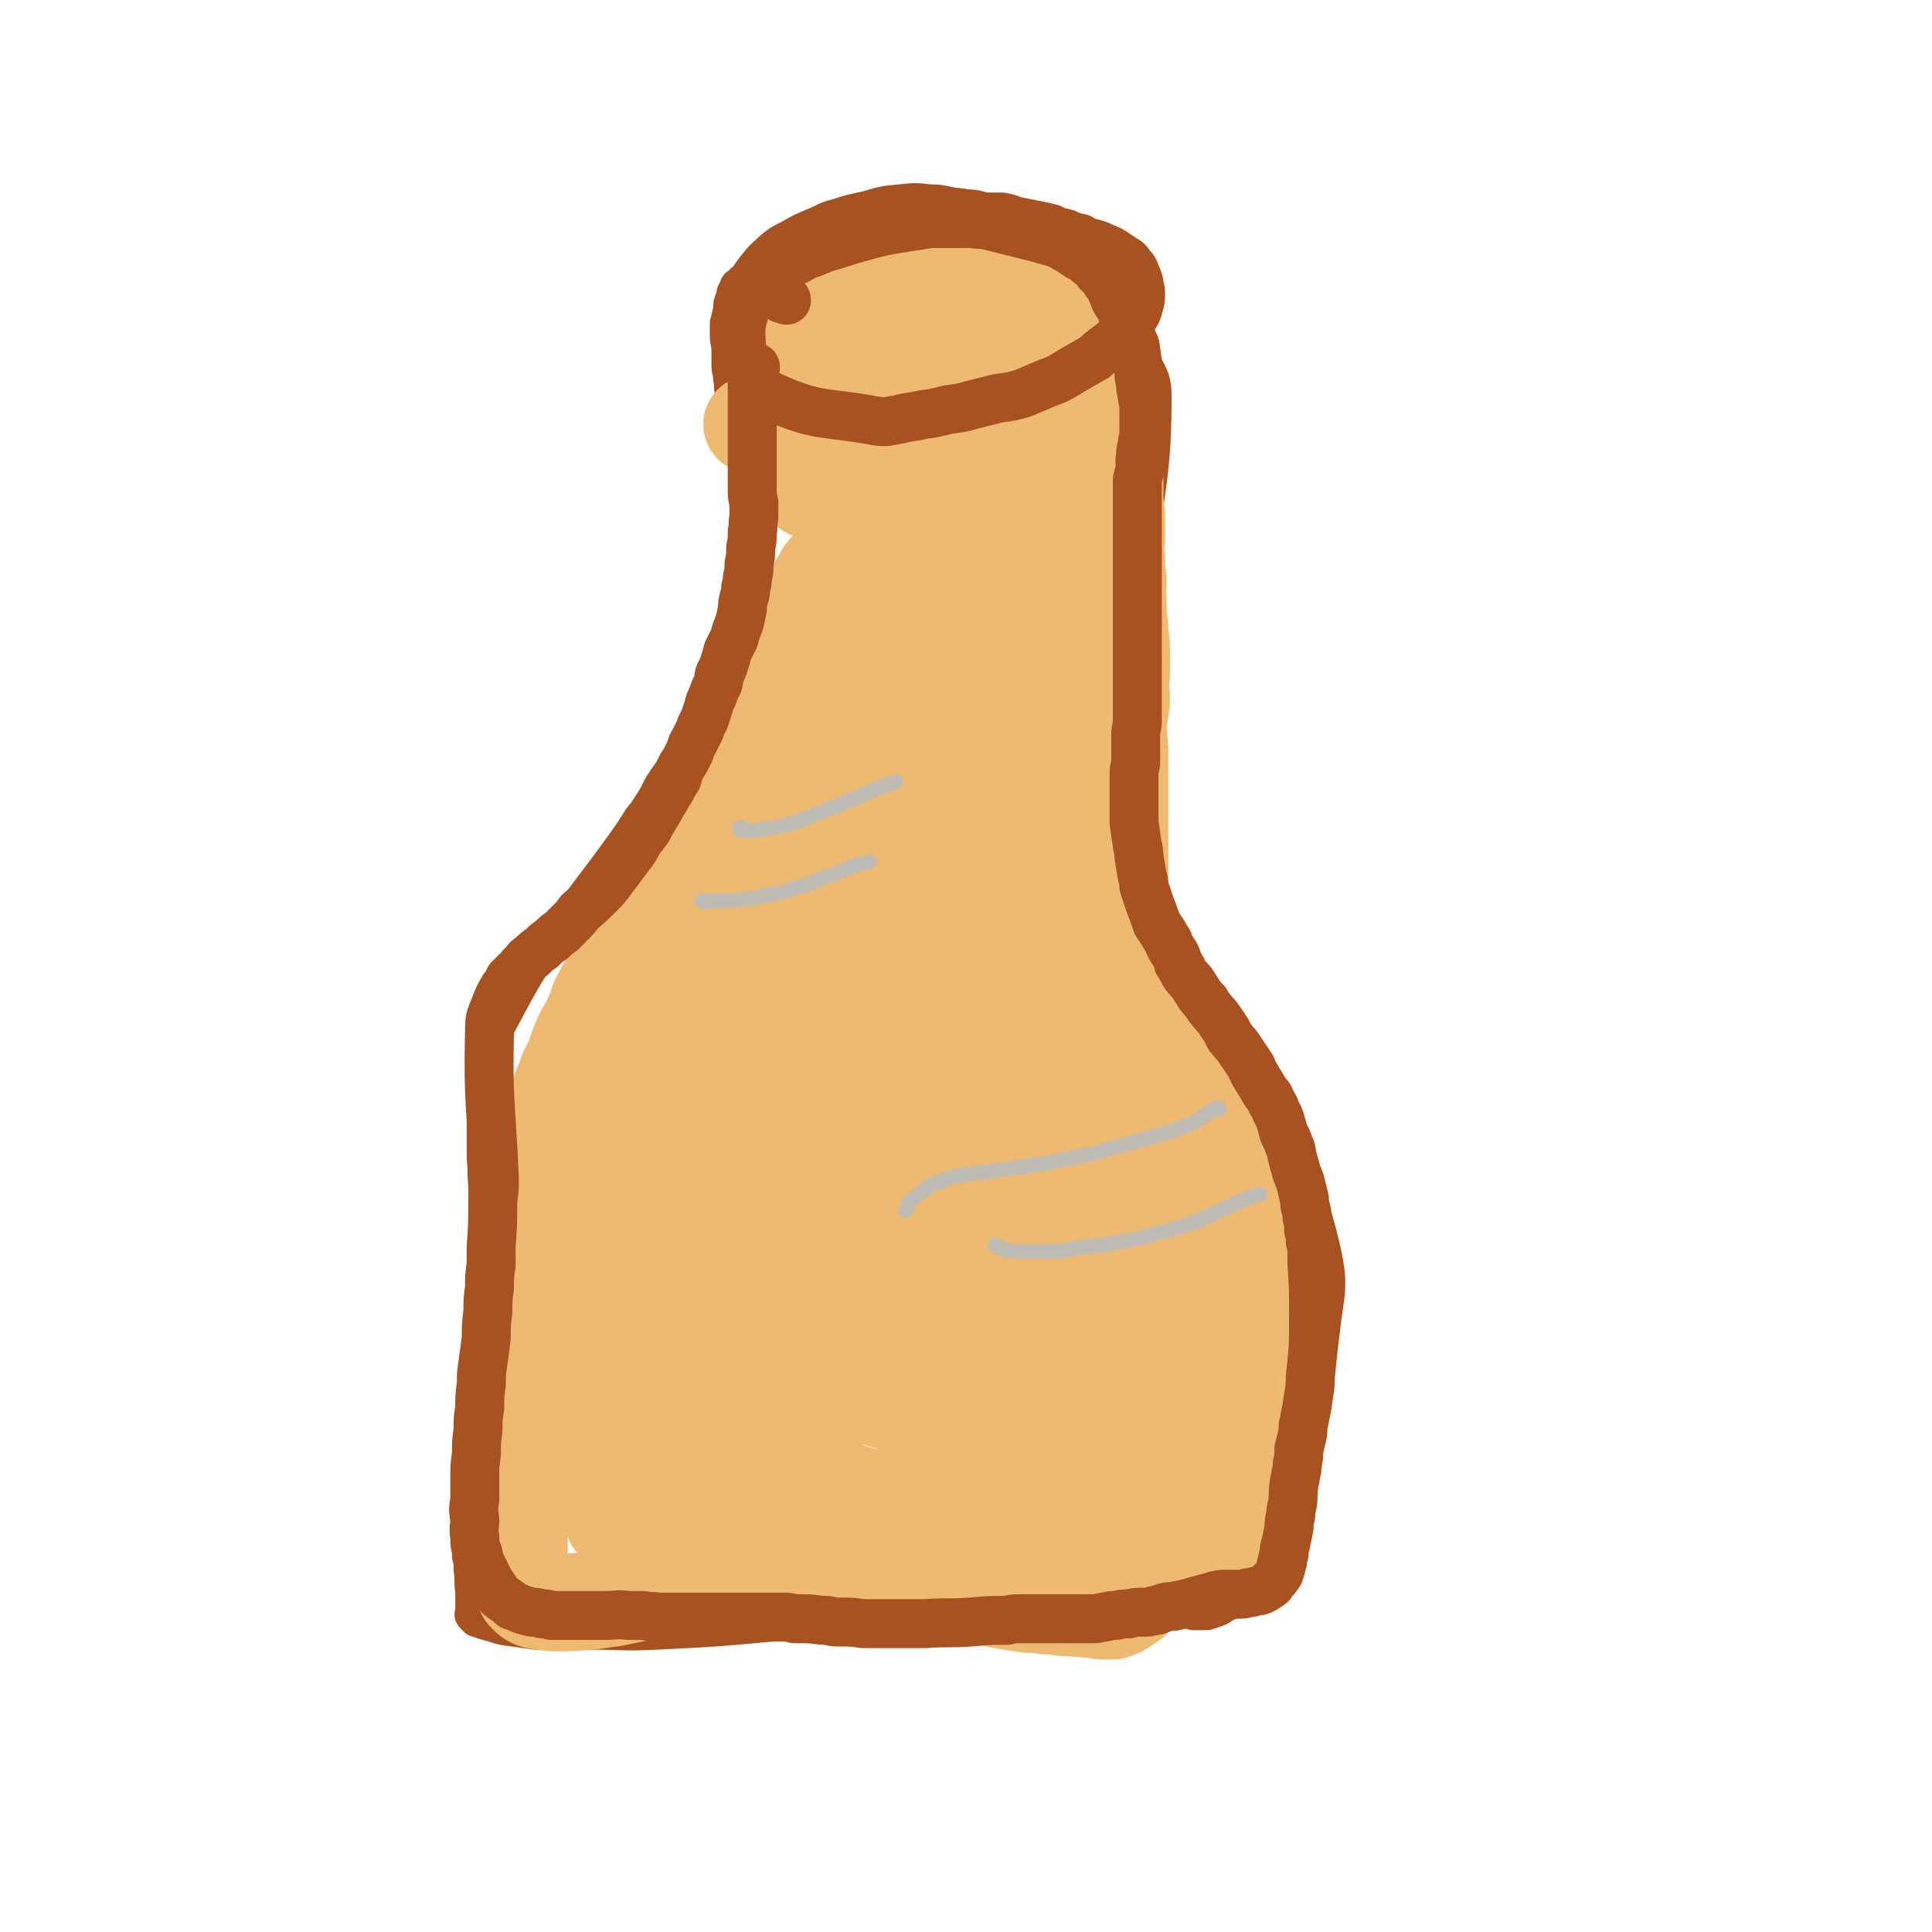
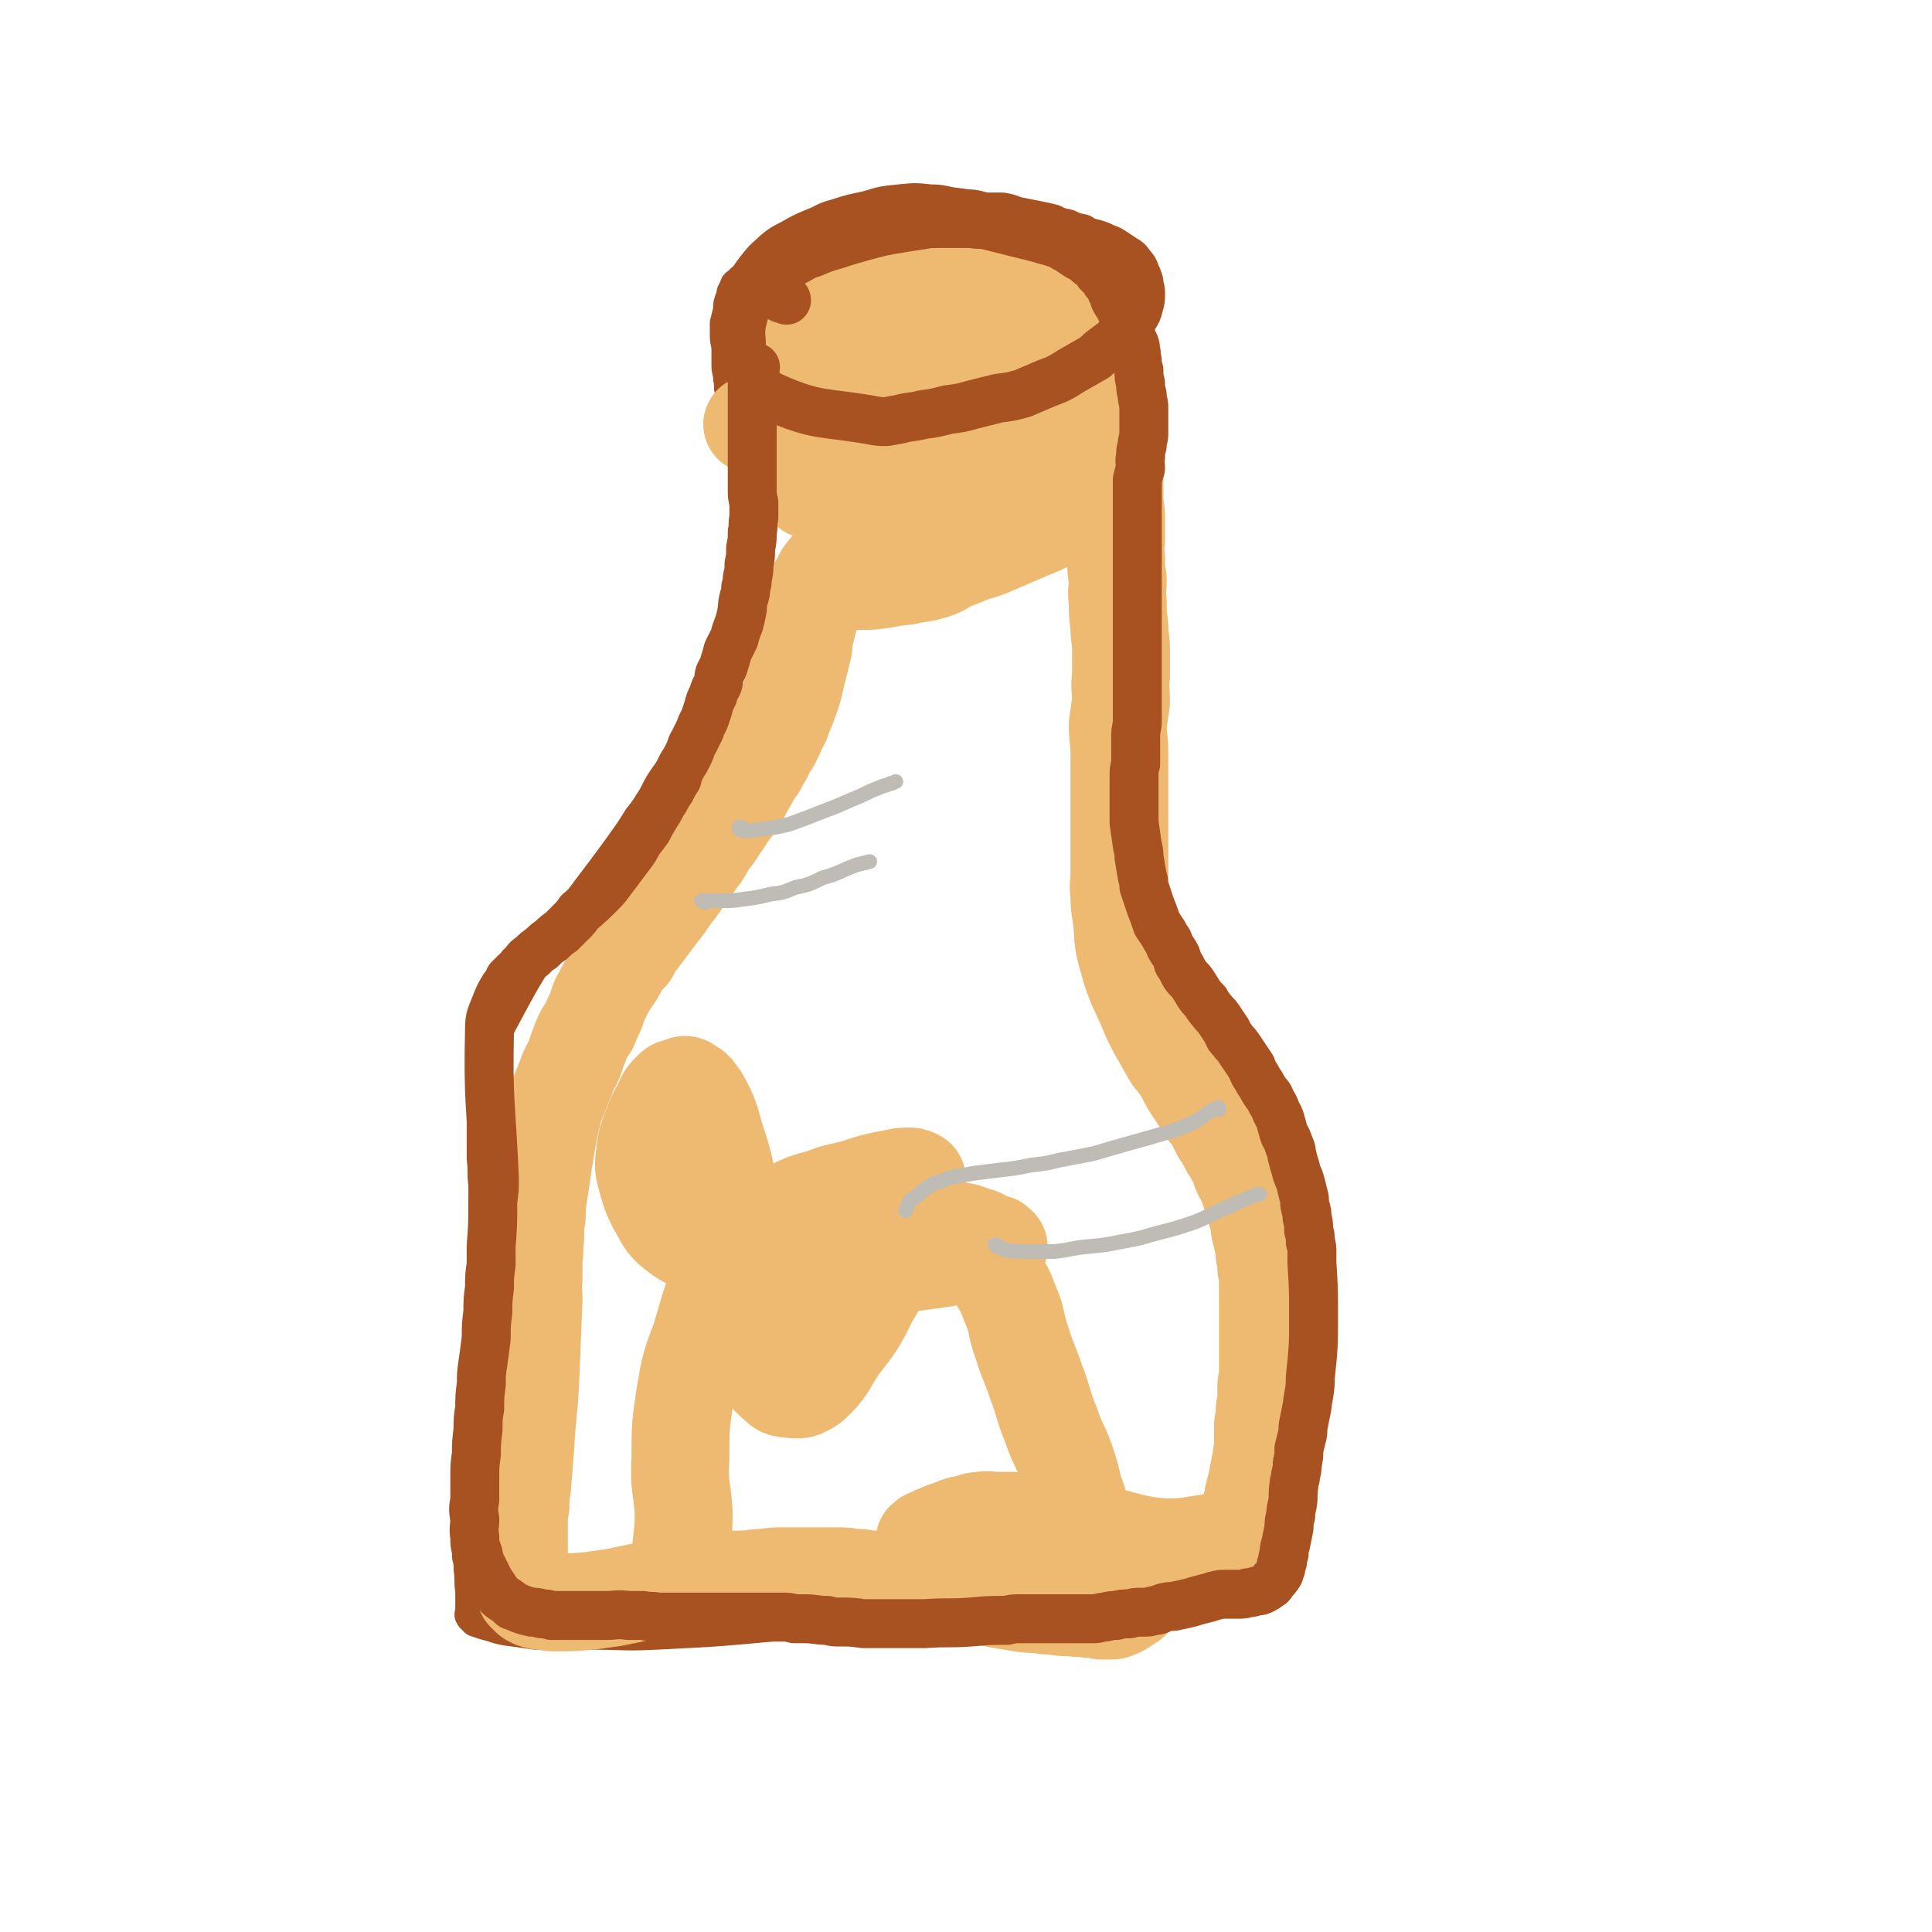
<svg xmlns="http://www.w3.org/2000/svg" viewBox="0 0 1184 1184" version="1.1">
  <g fill="none" stroke="#A95221" stroke-width="18" stroke-linecap="round" stroke-linejoin="round">
    <path d="M616,137c0,0 -1,-1 -1,-1 -1,0 -1,1 -1,1 -1,0 -1,-1 -1,-1 -1,-1 -1,-1 -3,-1 -2,-2 -2,-2 -4,-3 -4,-2 -4,-3 -8,-4 -7,-2 -7,-2 -13,-4 -7,-1 -7,-2 -15,-2 -9,-1 -9,-1 -19,0 -10,1 -10,1 -20,4 -9,2 -10,2 -19,5 -8,2 -7,3 -15,6 -7,3 -7,3 -14,7 -6,3 -6,3 -11,7 -4,4 -5,4 -9,9 -4,5 -4,5 -8,11 -4,6 -4,6 -7,13 -2,5 -1,6 -1,11 -1,5 -1,6 1,10 5,9 5,10 13,16 7,6 9,5 18,8 10,3 10,3 20,4 11,2 12,3 23,2 22,-1 22,-2 44,-6 12,-2 12,-3 23,-6 10,-3 10,-3 20,-7 9,-4 9,-4 17,-9 6,-4 6,-4 12,-8 5,-4 6,-3 9,-8 6,-8 7,-8 11,-17 1,-3 1,-4 1,-8 -1,-4 -1,-4 -2,-8 -2,-4 -2,-4 -6,-8 -8,-7 -9,-7 -19,-13 -7,-4 -7,-4 -16,-6 -8,-3 -8,-2 -16,-3 -13,-2 -13,-1 -26,-2 -5,0 -5,0 -9,0 -4,0 -4,0 -9,0 0,0 0,0 0,0 " />
    <path d="M455,172c0,0 0,-1 -1,-1 0,0 0,1 0,1 -1,1 -1,0 -2,1 -2,1 -2,2 -2,3 -2,3 -2,3 -2,5 -2,5 -2,5 -2,9 -1,4 -1,4 -2,8 0,4 0,4 0,8 0,4 1,4 1,9 0,5 0,5 0,9 0,4 1,4 1,8 1,4 0,4 1,8 1,5 1,4 2,9 1,4 1,4 2,9 0,4 0,4 1,8 1,5 1,5 2,10 1,5 1,5 2,10 1,5 1,5 2,9 1,5 2,5 2,10 2,5 2,5 3,11 0,5 0,5 1,11 0,4 0,4 1,9 0,5 -1,5 -1,10 0,6 0,6 -1,12 -1,6 -1,6 -2,11 -2,7 -2,7 -4,14 -2,6 -2,6 -4,12 -3,6 -3,6 -6,12 -4,7 -4,7 -8,15 -4,6 -4,6 -7,12 -4,7 -4,7 -8,14 -3,7 -3,7 -7,13 -4,6 -4,6 -8,12 -5,7 -5,7 -9,15 -4,6 -4,7 -9,13 -5,8 -5,8 -10,15 -20,28 -22,28 -41,57 -17,26 -17,26 -32,54 -3,6 -3,6 -5,12 -3,13 -4,13 -7,26 -1,7 0,7 -1,14 0,8 0,8 0,16 0,7 0,7 0,15 1,8 0,8 1,16 0,17 1,17 1,34 1,8 1,8 1,17 0,8 0,8 0,17 0,15 0,15 -1,31 -1,7 -1,7 -3,14 -1,8 -1,8 -2,15 -1,6 -1,6 -2,13 0,6 0,6 -1,12 0,5 0,5 -1,11 0,5 0,5 -1,10 0,4 0,4 -1,9 0,5 0,5 0,10 0,5 0,5 0,10 0,4 0,4 0,9 0,4 0,4 0,8 0,4 0,4 0,8 1,4 1,4 1,8 1,7 0,7 1,13 0,3 0,3 0,5 0,1 0,1 0,3 0,1 0,1 0,2 0,1 0,1 0,2 0,1 0,1 0,1 0,1 -1,1 0,1 0,1 -1,1 0,1 0,1 0,1 1,2 1,1 1,1 2,2 3,1 3,1 6,2 8,2 8,3 17,4 7,1 7,1 14,2 8,0 8,0 16,0 9,0 9,0 18,0 20,0 20,1 40,0 40,-2 40,-2 81,-6 29,-2 29,-3 58,-5 17,-2 17,-1 34,-2 10,0 10,0 19,0 16,-1 16,0 32,-1 6,0 6,-1 13,-1 6,0 6,0 12,0 10,-1 10,0 21,0 4,0 4,0 7,0 3,-1 3,-1 6,-1 3,0 3,0 5,0 2,0 2,0 4,0 3,0 3,0 6,0 1,0 1,0 2,0 3,-4 3,-5 6,-10 0,0 0,0 0,-1 " />
-     <path d="M651,152c0,-1 -1,-1 -1,-1 0,-1 -1,0 0,0 3,4 3,4 8,8 8,9 10,8 17,17 11,11 10,12 19,25 4,7 4,7 6,14 5,14 9,14 9,28 0,52 -5,53 -9,106 -4,49 -6,49 -7,99 -2,44 -4,44 2,87 3,28 5,29 17,55 12,27 14,26 30,51 20,30 24,28 42,59 17,30 20,30 28,63 6,26 3,27 0,54 -3,27 -5,27 -12,54 -6,26 -6,26 -14,51 -8,23 -7,24 -17,46 -4,8 -6,8 -13,14 -2,2 -2,2 -5,3 -2,2 -3,2 -5,3 -3,1 -3,1 -6,2 -2,0 -2,0 -4,0 -3,0 -3,0 -5,0 -5,-2 -5,-2 -9,-3 " />
  </g>
  <g fill="none" stroke="#EEBA71" stroke-width="60" stroke-linecap="round" stroke-linejoin="round">
    <path d="M481,264c0,0 -1,-1 -1,-1 0,0 0,0 -1,1 0,0 0,0 -1,0 0,0 0,0 -1,0 0,0 0,0 -1,0 0,0 0,0 -1,0 -1,0 -1,0 -2,0 -1,-1 -1,-1 -2,-2 -1,0 -1,0 -2,-1 -1,0 -1,0 -2,-1 -1,0 -1,1 -1,1 -1,-1 -1,-1 -1,-1 -1,0 -1,0 -1,0 -1,0 -1,0 -1,0 -1,0 -1,0 -1,0 -1,0 -1,0 -1,0 0,0 0,0 0,0 1,0 1,0 2,0 1,0 1,0 3,1 3,0 3,0 5,1 4,0 4,0 7,1 4,0 4,1 8,1 24,4 24,7 49,6 21,-1 20,-4 41,-9 6,-1 6,-1 11,-3 5,-1 5,-1 11,-3 5,-1 5,-1 10,-3 5,-1 5,-1 10,-3 6,-2 6,-2 11,-4 9,-3 9,-3 17,-7 4,-1 4,-2 7,-4 3,-1 3,-1 5,-3 3,-2 3,-2 5,-3 2,-2 2,-2 4,-4 2,-2 1,-2 3,-3 1,-1 1,-1 2,-3 1,-1 1,-1 2,-2 1,-1 1,-1 1,-2 0,0 0,0 0,-1 0,0 0,0 0,-1 0,0 0,0 0,0 0,0 0,0 0,0 -1,0 -1,0 -1,0 -1,0 -1,0 -1,0 -1,0 -1,0 -1,1 -1,1 -1,0 -1,1 -1,1 -1,1 -1,1 -1,1 -1,1 -2,2 -1,2 -1,2 -2,3 -1,2 -2,2 -3,4 -2,2 -2,2 -4,5 -2,3 -2,3 -4,6 -2,3 -2,3 -5,6 -6,7 -6,7 -13,13 -4,3 -5,3 -9,6 -4,3 -4,4 -8,6 -6,4 -6,3 -13,6 -5,3 -5,3 -11,5 -7,3 -7,3 -13,5 -6,2 -6,3 -12,4 -4,2 -4,2 -9,3 -5,2 -5,1 -11,2 -5,1 -5,1 -10,2 -4,1 -4,2 -8,3 -4,0 -4,0 -7,1 -4,0 -4,0 -7,1 -4,0 -4,0 -7,0 -2,0 -2,0 -5,0 -1,0 -1,0 -3,0 -1,0 -1,0 -2,0 -1,0 -1,0 -2,0 0,0 0,0 -1,0 0,0 0,0 -1,0 0,0 0,0 -1,0 0,0 -1,0 -1,1 0,0 0,0 0,1 9,3 9,4 18,5 29,3 29,3 59,4 17,0 17,-2 34,-4 9,-1 9,-1 18,-4 8,-2 8,-2 16,-5 5,-2 5,-2 11,-5 4,-2 4,-2 9,-4 2,-1 2,-1 5,-3 1,-1 1,-1 3,-2 1,-1 1,-1 1,-1 1,-1 1,-1 1,-2 0,0 -1,0 -1,0 -1,0 -1,0 -2,1 -2,1 -2,1 -4,3 -3,3 -3,3 -6,7 -4,4 -4,4 -9,8 -5,5 -4,5 -9,9 -12,11 -12,12 -24,21 -8,5 -8,5 -17,9 -8,4 -8,4 -16,7 -6,3 -6,4 -13,6 -7,2 -7,1 -15,3 -11,1 -11,2 -22,3 -4,0 -4,0 -9,0 -3,0 -3,0 -6,1 -2,0 -2,-1 -3,0 -1,0 -1,0 -2,0 -1,0 -1,1 -1,1 2,0 3,-1 6,-1 6,-1 6,-1 11,-2 9,-2 9,-2 18,-4 20,-5 20,-4 39,-10 10,-2 10,-2 19,-5 14,-6 14,-6 28,-12 5,-2 5,-2 9,-4 3,-2 3,-2 6,-4 1,-1 1,0 3,-2 0,0 1,-1 1,-1 -19,1 -20,0 -39,4 -25,4 -25,7 -50,13 -9,3 -10,2 -19,4 -7,2 -7,2 -13,4 -3,1 -3,1 -6,2 -4,2 -4,2 -9,4 -2,1 -2,1 -4,2 -4,2 -4,2 -6,5 -2,2 -2,3 -3,5 -2,3 -2,3 -3,6 -1,3 -1,3 -2,6 -1,3 -1,3 -2,7 -1,3 -1,3 -1,7 -1,4 -1,4 -2,8 -1,4 0,4 -1,8 -1,4 -1,4 -2,8 -1,4 -1,4 -2,8 -2,9 -2,9 -5,17 -1,3 -1,3 -3,7 -1,4 -1,4 -3,7 -2,5 -2,5 -4,9 -3,5 -3,4 -5,9 -2,3 -2,3 -4,7 -3,4 -3,4 -5,8 -3,5 -3,5 -5,9 -3,5 -3,5 -6,9 -4,5 -3,5 -7,10 -3,5 -3,5 -7,10 -3,5 -3,6 -7,11 -4,6 -4,5 -8,11 -4,6 -4,6 -8,11 -4,6 -4,6 -8,11 -3,4 -3,4 -6,8 -3,4 -3,4 -6,8 -3,4 -3,4 -5,8 -4,4 -4,4 -7,9 -2,4 -2,4 -5,8 -3,5 -3,5 -5,9 -3,5 -2,5 -4,10 -2,4 -2,4 -4,9 -3,4 -3,4 -5,9 -2,5 -2,5 -4,11 -2,5 -3,5 -5,11 -2,5 -2,5 -4,10 -2,6 -3,5 -4,11 -3,12 -3,13 -5,25 -1,6 -1,6 -2,13 -1,7 -1,7 -2,13 -1,7 -1,7 -1,13 -1,7 -1,7 -1,14 -1,6 0,6 -1,13 0,6 0,6 0,12 -1,6 0,6 0,12 -1,25 -1,25 -2,50 -1,20 -2,20 -3,40 -1,13 -1,13 -2,25 -1,6 -1,6 -1,12 -1,5 -1,5 -1,10 0,5 0,5 0,10 0,4 0,4 0,8 0,7 0,7 1,13 0,3 0,3 1,5 1,2 1,2 1,4 1,1 0,1 1,3 1,1 1,1 2,2 1,1 1,1 3,2 3,1 3,1 6,1 4,1 4,1 8,1 10,0 10,0 21,-1 7,-1 7,-1 14,-2 16,-3 16,-4 33,-6 7,-1 7,-1 15,-2 7,-1 6,-1 13,-2 8,-1 8,0 15,-1 6,0 6,0 13,-1 6,0 6,-1 13,-1 6,0 6,0 12,0 6,0 6,0 12,0 5,0 5,0 10,0 6,0 6,0 11,1 5,0 5,0 10,1 4,0 4,0 9,1 4,0 4,0 8,1 5,0 5,0 9,1 5,0 5,0 10,1 5,1 5,1 9,2 6,1 6,1 11,2 6,1 6,1 12,2 6,1 6,1 11,2 6,1 6,1 12,2 6,1 6,1 12,1 5,1 5,1 10,1 5,1 5,1 11,1 5,1 5,0 10,1 4,0 4,0 8,1 3,0 4,0 7,0 6,-2 6,-3 11,-6 " />
-     <path d="M673,258c0,0 -1,-1 -1,-1 -1,0 0,1 0,2 -1,1 -1,1 -1,2 -1,3 0,3 0,5 0,5 0,5 0,9 0,7 0,7 0,13 0,6 0,6 0,12 -1,7 -2,7 -2,14 -1,7 -1,7 -1,14 -1,7 -1,7 -2,13 -1,7 -1,7 -1,14 -1,6 0,6 0,12 0,7 0,7 0,14 0,7 0,7 0,14 0,7 0,7 0,13 0,7 0,7 1,13 0,5 0,5 0,11 1,6 1,6 1,12 1,7 1,7 1,15 2,28 3,28 4,56 0,27 0,27 0,54 0,6 -1,6 0,13 0,5 0,5 1,10 0,5 0,5 1,10 0,5 0,5 1,9 2,5 2,5 4,9 3,9 3,9 6,18 2,4 2,4 5,8 2,3 2,3 4,7 3,4 3,4 6,8 3,3 3,4 6,7 3,4 3,4 7,7 3,3 3,3 6,6 4,4 4,4 7,8 3,3 3,3 7,7 2,3 3,3 5,7 3,3 3,3 5,7 3,4 3,4 5,8 2,4 2,4 3,8 2,4 2,4 3,8 2,4 2,4 3,8 1,5 1,5 2,9 0,6 1,6 1,11 0,5 0,5 0,9 0,5 0,5 0,10 0,6 0,6 0,11 -1,6 -1,6 -2,12 -1,7 -1,7 -2,13 0,7 0,7 -1,13 -1,5 -2,5 -2,11 -1,5 -1,5 -1,10 -1,5 -1,5 -1,11 -1,5 -1,5 -1,10 0,5 0,5 0,10 -1,6 -1,6 -1,12 -1,6 -1,6 -2,13 -1,6 -1,6 -2,12 -1,6 -1,6 -2,12 -1,5 -1,5 -2,9 -1,3 -1,3 -1,5 -1,2 -1,2 -1,3 -1,2 0,2 -1,3 0,1 0,1 -1,1 0,0 -1,0 -1,0 0,-5 0,-5 0,-11 0,-9 0,-9 0,-19 0,-11 1,-11 1,-21 1,-10 1,-10 1,-21 -1,-9 -1,-9 -1,-18 -1,-15 -1,-15 -2,-29 -2,-16 -2,-16 -3,-32 -1,-14 0,-14 -1,-27 0,-5 0,-5 -1,-10 -1,-3 -1,-3 -2,-6 -2,-3 -3,-9 -4,-6 -4,8 -4,13 -7,27 -2,13 -2,13 -3,27 -2,16 -2,16 -3,32 -2,16 -2,16 -4,32 -2,15 -2,15 -4,30 -2,11 -2,11 -4,23 -2,12 -2,12 -5,24 -1,1 0,2 -1,3 0,1 -1,1 -1,1 0,0 0,0 0,-1 0,-3 -1,-4 0,-7 1,-14 1,-14 3,-27 2,-13 3,-13 5,-27 3,-15 3,-15 6,-31 3,-14 3,-14 5,-29 2,-12 2,-12 3,-25 1,-10 1,-10 0,-21 0,-11 -1,-11 -2,-22 -2,-12 -1,-12 -4,-24 -3,-11 -3,-11 -7,-22 -3,-8 -3,-8 -7,-17 -4,-9 -4,-9 -8,-18 -4,-9 -4,-9 -8,-18 -4,-10 -5,-10 -9,-21 -3,-10 -3,-10 -6,-20 -3,-9 -3,-9 -5,-18 -3,-7 -3,-7 -6,-14 -2,-8 -2,-8 -4,-16 -2,-9 -2,-9 -4,-19 -1,-11 -1,-11 -1,-23 -1,-12 0,-12 -1,-25 0,-11 0,-11 -1,-22 0,-9 -1,-9 -2,-19 -1,-9 -1,-9 -2,-19 -2,-10 -1,-10 -3,-20 -1,-10 0,-10 -2,-20 -1,-10 0,-10 -2,-19 -1,-8 -1,-8 -2,-15 0,-6 0,-6 0,-13 -1,-5 -1,-5 -1,-11 0,-4 0,-4 0,-7 0,-2 0,-2 0,-4 0,0 0,-1 0,-1 1,1 1,2 1,4 2,6 2,6 3,13 2,11 2,11 3,21 2,13 2,13 4,26 2,12 1,12 3,25 1,10 2,10 3,20 2,14 1,14 2,28 2,14 2,14 3,29 2,16 1,16 2,32 0,15 0,15 1,31 1,15 1,15 2,31 1,13 0,13 1,26 5,55 6,55 11,111 3,26 3,26 6,53 3,25 3,25 6,50 0,9 0,9 1,18 0,6 1,7 1,13 0,0 -1,1 -1,0 -1,-2 -1,-2 -2,-5 -5,-15 -5,-15 -9,-30 -5,-18 -5,-18 -9,-36 -3,-20 -3,-20 -6,-40 -3,-22 -3,-22 -5,-45 -3,-22 -3,-22 -5,-45 -1,-22 -1,-22 -3,-45 -1,-20 0,-20 -1,-40 -1,-19 -1,-19 -2,-38 -1,-19 -1,-19 -1,-38 -1,-18 -1,-18 -2,-37 0,-18 0,-18 -1,-36 -1,-13 -1,-13 -3,-25 -1,-9 -1,-9 -4,-18 -2,-7 -2,-8 -6,-13 -3,-5 -3,-4 -8,-8 -3,-3 -3,-3 -7,-7 -4,-3 -4,-3 -8,-6 -3,-2 -4,-2 -7,-3 -5,0 -5,0 -9,0 -5,0 -6,0 -9,2 -7,4 -6,6 -11,11 -6,6 -7,6 -12,12 -8,9 -8,10 -14,20 -6,9 -6,10 -11,20 -6,10 -6,10 -11,20 -6,11 -6,11 -12,22 -6,11 -6,11 -12,21 -6,11 -6,11 -13,22 -6,11 -6,10 -13,20 -6,10 -6,10 -12,20 -6,10 -6,10 -11,21 -5,11 -5,11 -10,22 -4,10 -4,10 -8,19 -4,10 -4,10 -7,19 -4,9 -4,9 -8,19 -3,8 -3,8 -6,17 -4,9 -4,9 -6,19 -3,11 -3,11 -5,22 -2,10 -2,10 -3,20 -2,8 -2,8 -3,16 -1,8 -1,8 -1,16 -1,8 -1,8 -1,16 -1,8 -1,8 -1,16 -1,9 -1,9 -2,17 -1,9 -1,9 -2,19 -1,7 -1,7 -2,15 0,7 0,7 -1,15 0,8 0,8 1,16 0,8 -1,8 0,17 0,21 0,21 1,43 0,3 -1,6 1,6 3,1 4,-3 8,-5 5,-3 5,-4 10,-5 7,-3 7,-2 15,-3 9,-2 9,-2 17,-3 10,0 10,1 19,2 10,0 10,1 20,2 11,1 11,1 21,2 10,1 10,1 21,3 10,2 10,2 21,4 10,1 10,2 20,3 10,1 10,1 20,-1 10,-1 10,-1 20,-4 10,-3 10,-4 20,-8 8,-4 8,-4 15,-9 6,-3 6,-4 11,-8 4,-3 4,-3 8,-5 2,-2 2,-2 4,-3 1,0 2,0 2,-1 0,0 0,0 0,1 -1,1 0,1 -1,2 -3,3 -3,3 -5,4 -8,5 -8,5 -16,8 -10,4 -10,5 -21,7 -13,4 -13,4 -27,5 -14,2 -14,1 -28,0 -16,-2 -17,-1 -32,-6 -16,-4 -16,-5 -31,-13 -15,-8 -14,-9 -28,-19 -11,-8 -11,-8 -21,-17 -7,-6 -7,-6 -13,-12 -5,-5 -5,-5 -10,-9 -2,-2 -2,-2 -5,-4 -1,-1 -3,-2 -2,-1 5,3 7,5 16,8 14,6 14,7 29,10 14,4 15,4 30,5 15,0 16,2 30,-3 26,-8 27,-10 51,-24 13,-8 13,-9 24,-20 10,-11 9,-12 18,-24 6,-9 6,-9 13,-18 2,-3 2,-3 5,-6 1,-2 1,-2 1,-3 1,0 1,0 1,0 -1,2 -1,2 -2,3 -3,4 -2,5 -6,9 -7,7 -7,7 -15,14 -11,9 -11,10 -24,16 -27,13 -27,14 -56,21 -14,4 -15,5 -29,1 -37,-10 -64,-24 -73,-28 -5,-2 24,7 46,16 16,6 15,7 30,14 27,11 27,11 54,22 10,5 10,5 22,8 9,4 9,3 19,6 8,2 8,2 16,3 7,1 7,1 13,1 4,0 5,-1 8,-3 3,-1 3,-1 4,-4 1,-1 2,-1 2,-3 -1,-1 -1,-2 -2,-2 -11,-1 -12,-1 -24,0 -12,1 -11,2 -23,3 -11,2 -12,2 -23,1 -13,-1 -14,-1 -27,-6 -13,-4 -13,-4 -25,-11 -9,-6 -9,-6 -18,-13 -10,-8 -10,-9 -20,-17 -1,-1 -1,-1 -3,-1 0,-1 -2,-1 -1,-1 1,0 2,0 4,1 7,2 7,3 15,5 25,8 25,10 51,16 9,2 9,1 18,-1 8,-2 9,-1 16,-6 8,-5 8,-6 13,-14 6,-10 7,-10 11,-22 3,-11 3,-11 3,-22 -1,-8 -1,-9 -5,-15 -4,-7 -4,-7 -11,-11 -8,-5 -9,-5 -18,-7 -13,-4 -14,-3 -27,-4 -14,-1 -14,-1 -28,-1 -13,0 -13,1 -25,1 -17,1 -17,1 -34,1 -4,0 -6,1 -8,-2 -5,-6 -5,-8 -6,-16 -1,-19 -1,-20 2,-39 4,-25 4,-25 13,-49 10,-26 12,-26 24,-51 11,-23 10,-23 22,-45 12,-22 12,-22 25,-44 11,-18 11,-18 22,-35 9,-15 9,-15 19,-29 8,-13 8,-13 16,-26 6,-11 6,-11 11,-22 3,-8 4,-8 6,-16 1,-5 0,-5 -1,-9 0,-3 0,-4 -2,-6 -2,-2 -4,-4 -5,-2 -43,81 -57,79 -84,168 -30,95 -16,99 -30,199 -4,32 -3,32 -6,64 0,5 -1,10 0,10 2,0 3,-6 6,-12 6,-15 6,-15 12,-30 9,-23 9,-23 18,-47 11,-29 10,-29 22,-59 26,-64 26,-64 53,-127 12,-29 13,-28 25,-57 15,-36 16,-36 29,-72 2,-7 2,-8 2,-16 0,-4 0,-4 -3,-8 -1,-1 -2,-2 -4,-2 -6,0 -7,-1 -12,2 -8,4 -10,3 -15,11 -22,29 -24,29 -40,62 -12,23 -10,24 -15,49 -6,23 -5,24 -7,48 -2,24 -2,24 -1,48 0,18 1,18 3,37 2,14 2,14 7,28 3,10 2,11 9,19 11,13 13,11 27,22 6,5 7,4 12,9 5,5 6,5 9,12 4,7 4,8 6,16 2,9 2,10 2,19 0,6 -1,6 -3,13 -1,4 -1,4 -3,7 0,2 -1,3 -2,3 -2,0 -3,-1 -4,-2 -3,-7 -4,-8 -6,-16 -4,-19 -6,-19 -7,-39 -1,-29 1,-29 4,-58 4,-31 4,-31 10,-62 6,-27 7,-27 15,-54 6,-22 6,-21 12,-43 5,-15 9,-16 9,-29 0,-6 -7,-15 -9,-10 -22,57 -25,67 -38,135 -8,36 -3,37 -4,74 -1,28 -1,28 -2,57 0,13 -1,13 -1,25 0,2 0,2 0,3 0,0 -1,0 -1,0 -2,-5 -2,-5 -3,-11 -2,-16 -2,-16 -3,-32 -2,-20 -3,-20 -1,-40 2,-46 3,-46 9,-91 2,-21 3,-21 8,-41 5,-22 6,-22 12,-44 1,-3 2,-3 3,-6 0,-1 0,-2 1,-2 3,10 4,11 6,22 2,24 1,25 0,50 -1,27 -1,28 -5,55 -4,27 -4,27 -10,53 -8,36 -7,37 -18,72 -2,5 -3,5 -7,7 -2,2 -4,4 -7,2 -6,-5 -6,-6 -10,-14 -9,-16 -9,-16 -15,-34 -8,-20 -8,-20 -12,-40 -6,-22 -6,-22 -8,-44 -4,-44 -3,-44 -4,-89 0,-15 2,-15 3,-31 0,-8 0,-8 0,-16 0,-4 1,-4 0,-7 -1,-2 -1,-2 -3,-2 -2,-1 -3,-1 -6,1 -6,4 -6,4 -11,11 -22,31 -21,32 -41,65 -12,19 -11,20 -21,40 -11,22 -11,22 -21,44 -10,20 -10,20 -20,41 -7,16 -7,17 -15,33 -11,24 -11,24 -23,47 -2,4 -2,4 -5,9 -1,3 -1,2 -3,5 -1,1 -1,1 -2,3 0,0 -1,0 -1,0 0,0 0,0 0,0 5,-21 4,-21 10,-42 6,-18 6,-17 12,-35 7,-21 6,-21 14,-42 36,-86 32,-88 73,-172 21,-40 25,-38 51,-76 6,-9 7,-8 14,-16 0,0 1,0 1,0 -1,3 -2,3 -3,6 -3,6 -3,6 -6,12 -5,10 -5,10 -10,21 -1,1 -1,1 -2,2 0,1 0,1 1,1 1,-1 2,-1 3,-2 6,-6 6,-6 11,-11 10,-11 10,-11 19,-23 21,-25 21,-25 42,-50 9,-11 9,-11 19,-22 7,-9 7,-10 15,-19 6,-8 6,-7 12,-15 8,-11 9,-11 16,-22 2,-3 2,-4 4,-8 0,-1 0,-1 0,-1 " />
    <path d="M633,242c0,0 0,-1 -1,-1 0,0 0,1 -1,1 -6,1 -6,1 -12,1 -7,1 -7,2 -14,2 -8,1 -8,1 -17,1 -7,1 -7,0 -14,0 -7,-1 -7,-1 -14,-2 -6,-1 -7,-1 -13,-4 -4,-2 -4,-3 -8,-6 -4,-2 -4,-2 -7,-5 -3,-5 -3,-5 -5,-10 -2,-6 -3,-6 -2,-12 0,-7 0,-7 3,-14 2,-6 3,-6 7,-12 5,-6 5,-6 11,-11 7,-7 7,-7 15,-12 8,-4 9,-4 17,-7 8,-2 9,-4 17,-3 10,1 11,2 19,8 4,2 5,3 6,8 2,16 3,18 0,34 -2,9 -1,13 -9,17 -48,19 -65,34 -103,29 -15,-2 -11,-25 -4,-42 7,-18 14,-17 32,-29 17,-11 18,-10 38,-16 6,-2 7,-1 13,1 10,3 12,3 20,9 3,2 2,4 3,8 2,6 3,7 2,13 0,6 0,7 -4,12 -10,13 -11,14 -24,24 -7,6 -8,5 -18,8 -9,3 -9,3 -19,4 -7,1 -8,1 -15,-1 -7,-1 -7,-1 -13,-4 -4,-2 -5,-2 -8,-5 -4,-4 -5,-4 -6,-9 -3,-11 -4,-12 -2,-24 0,-6 2,-7 6,-12 3,-5 3,-5 8,-9 6,-5 6,-5 13,-8 6,-3 7,-4 13,-5 13,-1 13,-1 26,0 4,0 4,1 8,3 3,2 3,2 6,4 2,2 2,2 2,4 2,4 2,4 2,7 0,6 0,6 -2,11 -3,6 -3,6 -7,12 -5,7 -5,7 -11,13 -7,7 -7,7 -14,13 -7,6 -7,6 -15,10 -7,4 -7,4 -15,6 -6,2 -6,2 -13,2 -4,0 -4,0 -8,-1 -3,-1 -3,-1 -6,-3 -3,-2 -3,-2 -6,-5 -2,-4 -2,-4 -4,-9 -2,-5 -2,-5 -2,-10 2,-14 -1,-17 7,-28 10,-14 14,-12 29,-22 5,-3 6,-2 12,-4 9,-3 9,-3 18,-6 4,0 4,0 8,0 4,-1 4,-1 7,-1 4,-1 4,0 7,0 3,0 3,0 6,0 3,0 3,0 7,1 3,0 3,0 7,1 4,0 4,0 8,1 3,1 3,1 7,2 6,2 6,2 12,4 3,1 3,0 7,2 2,1 2,1 5,2 2,2 2,1 5,3 2,1 2,1 4,2 1,1 2,0 3,2 1,0 1,1 2,2 1,1 1,1 2,2 1,1 1,1 2,2 2,1 2,1 3,2 1,1 1,1 2,3 1,2 1,2 2,4 1,2 1,2 3,5 1,3 1,3 3,5 1,3 1,3 3,6 1,4 1,5 3,9 2,5 2,5 4,10 1,5 1,5 3,9 1,4 1,5 2,9 0,4 0,4 1,7 1,4 1,4 2,8 1,4 1,4 1,7 0,4 0,4 0,8 0,5 1,5 1,9 1,6 1,6 1,12 0,5 0,5 0,11 0,6 1,6 1,13 0,6 0,6 0,13 -1,5 -1,5 0,11 0,7 0,7 1,13 0,7 -1,7 0,14 0,7 0,7 1,15 0,7 1,7 1,15 0,8 0,8 0,15 -1,8 0,8 0,16 -1,7 -1,7 -2,14 0,9 1,9 1,18 0,7 0,7 0,14 0,8 0,8 0,16 0,7 0,7 0,15 0,8 0,8 0,16 0,6 0,6 0,13 0,6 -1,6 0,12 0,6 0,6 1,12 2,13 0,14 4,27 5,19 7,18 14,36 2,4 2,4 4,8 4,7 4,7 8,14 2,4 3,4 5,7 3,4 3,4 5,8 2,4 2,4 4,7 2,3 2,3 4,6 2,3 2,3 3,5 2,3 2,3 4,5 2,3 2,3 4,7 1,2 1,2 2,4 2,3 2,3 4,6 1,3 1,3 3,5 1,3 1,3 3,5 1,3 1,3 2,6 1,3 1,3 3,6 1,2 1,2 2,5 1,3 1,3 2,6 1,4 1,4 2,7 1,3 1,3 2,6 1,4 1,4 1,7 1,4 1,4 2,8 1,4 1,4 1,8 1,4 1,4 1,8 1,4 1,4 1,8 0,4 0,4 0,8 0,4 0,4 0,8 0,4 0,4 0,8 0,3 0,3 0,7 0,4 0,4 0,8 0,4 0,4 0,8 0,3 0,3 0,6 0,3 0,3 0,7 -1,3 -1,3 -1,6 0,3 0,3 0,7 0,3 -1,3 -1,7 0,4 0,4 -1,8 0,4 0,4 0,7 0,5 0,5 0,9 -1,3 -1,3 -1,6 -1,3 -1,3 -1,6 -1,2 -1,2 -1,5 -1,1 0,1 -1,3 0,2 0,2 -1,4 0,2 0,2 -1,4 0,3 0,3 -1,5 0,2 0,2 -1,4 0,2 0,2 -1,3 0,1 0,1 -1,2 0,1 0,1 -1,2 0,1 -1,1 -1,1 -1,1 0,1 -1,2 -1,2 -1,2 -2,2 -1,2 -1,2 -2,2 -2,2 -2,2 -5,3 -3,1 -3,2 -6,2 -18,2 -18,4 -36,3 -20,-2 -20,-5 -40,-8 -11,-3 -11,-3 -22,-5 -5,-1 -5,0 -10,-1 -4,0 -4,0 -7,-1 -6,0 -6,0 -11,-1 -5,0 -5,0 -9,0 -5,0 -5,-1 -10,0 -4,0 -4,1 -9,2 -5,1 -5,1 -9,3 -4,1 -4,1 -7,3 -3,0 -3,1 -5,2 -1,0 -1,0 -3,1 0,0 0,0 -1,1 0,0 -1,0 0,1 0,1 0,2 2,2 4,3 4,3 8,4 13,3 14,2 27,3 6,1 6,0 11,0 6,0 6,0 13,0 4,-1 4,0 9,0 5,0 5,0 9,0 3,-1 3,-1 6,-2 2,-1 2,0 4,-2 3,-1 3,-1 4,-4 2,-4 2,-4 2,-8 1,-5 1,-5 1,-9 -2,-8 -2,-8 -5,-16 -2,-9 -2,-9 -5,-18 -4,-11 -5,-10 -9,-22 -5,-12 -4,-13 -9,-26 -4,-12 -5,-12 -9,-25 -4,-11 -2,-12 -7,-23 -3,-8 -3,-8 -8,-16 -3,-5 -3,-5 -8,-10 -3,-3 -3,-4 -8,-7 -7,-4 -8,-4 -16,-7 -8,-3 -8,-4 -16,-6 -11,-2 -12,-2 -23,-3 -12,-2 -12,-2 -24,-2 -11,0 -11,0 -22,0 -12,0 -12,1 -24,2 -10,1 -10,1 -20,2 -13,1 -26,2 -26,1 0,-2 13,-7 27,-8 30,-3 31,-1 61,0 14,0 14,1 28,2 13,2 13,1 26,3 10,2 10,1 19,4 8,1 8,2 15,4 4,2 4,2 8,4 2,0 2,0 3,1 1,1 1,1 1,1 0,1 0,1 -1,1 -5,2 -6,1 -11,2 -11,2 -11,2 -22,4 -14,2 -14,2 -29,4 -14,2 -14,3 -28,4 -15,1 -15,1 -30,1 -13,-1 -14,-1 -26,-3 -12,-3 -12,-4 -23,-8 -9,-4 -9,-3 -18,-8 -7,-4 -7,-4 -13,-9 -5,-5 -4,-6 -8,-12 -4,-8 -4,-8 -6,-15 -2,-8 -3,-8 -2,-16 1,-9 1,-9 4,-17 3,-8 3,-8 7,-15 2,-5 2,-5 6,-9 2,-2 2,-1 5,-2 2,-1 3,-2 5,0 4,2 4,3 7,7 6,11 6,12 9,23 6,18 6,19 9,37 5,22 3,22 7,44 3,17 2,17 6,34 3,14 3,14 8,27 2,4 2,4 6,8 4,3 4,5 9,5 7,1 8,1 14,-3 10,-9 9,-11 17,-23 11,-14 11,-14 19,-30 9,-15 9,-15 16,-32 5,-11 4,-11 8,-22 2,-7 2,-7 4,-14 1,-2 1,-2 1,-4 0,-1 -1,-1 -1,-1 -2,-1 -2,-1 -4,-1 -7,0 -7,1 -14,2 -9,2 -9,2 -18,5 -11,3 -11,2 -21,6 -11,3 -11,3 -21,8 -10,5 -10,5 -18,12 -10,10 -12,10 -19,22 -11,21 -10,22 -17,45 -6,16 -6,16 -9,33 -3,20 -3,20 -3,40 -1,17 1,17 2,33 0,13 -1,13 -2,27 " />
  </g>
  <g fill="none" stroke="#A95221" stroke-width="30" stroke-linecap="round" stroke-linejoin="round">
    <path d="M482,184c0,0 0,-1 -1,-1 0,0 0,0 -1,0 0,0 0,0 -1,0 0,0 0,0 0,0 " />
    <path d="M464,182c0,0 0,-1 -1,-1 -1,0 -3,1 -3,1 1,-1 2,-2 4,-4 3,-3 3,-3 6,-6 4,-3 4,-3 8,-6 4,-3 4,-4 8,-6 5,-3 5,-3 10,-6 5,-3 5,-3 10,-5 5,-2 5,-2 10,-4 5,-2 5,-3 10,-4 6,-2 6,-2 12,-4 5,-1 5,-1 10,-3 5,-1 5,-1 11,-2 5,-1 5,-1 10,-1 5,-1 5,-1 10,-1 7,0 7,0 13,1 6,0 6,1 12,2 5,0 5,0 10,0 6,1 5,2 11,3 5,1 5,1 10,2 5,1 5,1 9,2 4,2 4,2 9,3 4,2 4,2 9,3 3,2 3,2 7,3 4,1 4,1 8,3 3,1 3,1 6,3 3,2 3,2 6,4 2,1 2,1 4,4 2,2 2,2 3,5 1,2 1,2 2,5 0,3 1,3 1,7 0,3 0,4 -1,7 -1,4 -1,4 -3,7 -2,4 -2,4 -4,7 -4,5 -4,5 -9,9 -5,4 -6,4 -11,9 -7,4 -7,4 -14,8 -8,5 -8,5 -16,8 -7,3 -7,3 -14,6 -7,2 -7,2 -15,3 -8,2 -8,2 -16,4 -7,2 -7,2 -15,3 -8,2 -7,2 -15,3 -8,2 -8,1 -15,3 -7,1 -7,2 -14,1 -32,-6 -35,-2 -64,-15 -12,-6 -11,-10 -16,-21 -4,-7 -2,-8 -3,-17 0,-4 0,-4 1,-9 2,-8 2,-8 6,-15 2,-4 3,-3 6,-7 4,-3 4,-3 8,-6 5,-4 5,-4 10,-7 7,-3 6,-4 13,-6 7,-3 7,-3 14,-5 6,-2 6,-2 13,-4 7,-2 7,-2 15,-4 5,-1 5,-1 11,-2 6,-1 6,-1 13,-2 5,-1 5,-1 11,-1 5,0 5,0 10,0 6,0 6,0 11,0 4,1 4,0 9,1 4,1 4,1 8,2 4,1 4,1 8,2 4,1 4,1 8,2 4,1 4,1 8,2 3,1 3,1 7,2 3,1 3,1 6,2 3,2 3,2 5,3 3,2 3,2 6,4 3,1 2,1 5,3 2,2 2,2 4,3 2,2 2,2 3,4 2,2 2,2 3,3 2,2 1,2 2,3 2,2 2,2 3,5 1,2 1,2 2,5 1,2 1,2 3,5 1,2 1,2 2,5 1,3 1,3 2,5 1,3 1,3 2,5 1,3 1,3 2,5 1,3 2,3 2,7 1,3 0,3 1,6 0,3 0,3 1,6 0,4 0,4 1,8 0,3 0,3 1,7 0,4 1,4 1,8 0,4 0,4 0,8 0,4 0,4 0,8 0,3 -1,3 -1,7 -1,3 -1,3 -1,7 -1,3 0,3 0,7 -1,3 -1,3 -2,7 0,3 0,3 0,6 0,4 0,4 0,8 0,3 0,3 0,7 0,4 0,4 0,8 0,12 0,12 0,24 0,21 0,21 0,43 0,8 0,8 0,17 0,4 0,4 0,9 0,8 0,8 0,16 0,5 0,5 0,10 0,4 -1,4 -1,9 0,8 0,8 0,17 -1,4 -1,4 -1,8 0,8 0,8 0,15 0,4 0,4 0,7 0,3 0,3 0,6 1,7 1,7 2,14 1,4 1,4 1,7 1,6 1,6 2,12 1,3 1,3 1,6 1,3 1,3 2,6 1,3 1,3 2,6 2,5 2,5 4,11 2,3 2,3 4,6 1,2 1,2 3,5 1,3 1,3 3,6 2,3 2,3 3,7 2,3 2,3 4,7 2,3 3,3 5,6 4,6 3,6 8,11 2,4 2,3 5,7 2,2 2,2 4,5 2,3 2,3 4,6 1,3 1,3 3,5 2,3 2,2 4,5 4,6 4,6 8,12 1,3 1,3 3,6 1,2 1,2 3,5 1,2 1,2 3,5 2,2 2,2 3,5 2,3 2,3 3,6 2,4 2,3 3,7 1,3 1,4 2,7 2,4 2,3 3,7 2,3 1,4 2,7 1,4 1,4 2,7 1,5 2,5 3,9 1,4 1,4 2,8 1,3 0,3 1,7 1,3 1,3 1,6 1,4 1,4 1,8 1,3 1,3 1,7 1,3 1,3 1,7 0,3 0,3 0,6 1,16 1,16 1,32 0,19 0,19 -2,38 0,9 -1,9 -2,18 -1,5 -1,5 -2,10 -1,4 0,4 -1,8 -1,4 -1,4 -2,8 0,4 0,5 -1,9 0,3 0,3 -1,7 0,3 -1,3 -1,6 -1,6 0,6 -1,12 -1,4 -1,4 -1,7 -1,3 -1,3 -1,7 -1,5 -1,5 -2,10 -1,3 -1,3 -1,6 -1,3 -1,3 -1,5 -1,2 -1,2 -1,4 -1,2 -1,2 -1,3 -2,3 -2,3 -4,5 -1,2 -1,2 -3,3 -1,1 -1,1 -3,2 -2,1 -2,1 -4,1 -3,1 -3,1 -5,1 -3,1 -3,1 -7,1 -3,0 -3,0 -7,0 -3,0 -3,0 -7,1 -3,1 -3,1 -7,2 -4,1 -4,1 -7,2 -4,1 -4,1 -9,2 -3,1 -3,0 -7,1 -4,1 -3,2 -7,2 -3,1 -3,1 -7,1 -4,0 -4,0 -8,1 -4,0 -4,0 -8,1 -3,0 -3,0 -7,1 -3,0 -3,1 -7,1 -4,0 -4,0 -7,0 -4,0 -4,0 -8,0 -4,0 -4,0 -8,0 -4,0 -4,0 -9,0 -3,0 -3,0 -6,0 -4,0 -4,0 -7,0 -4,0 -4,0 -8,1 -11,0 -11,0 -22,1 -14,1 -14,0 -28,1 -8,0 -8,0 -16,0 -4,0 -4,0 -8,0 -3,0 -3,0 -7,0 -3,0 -3,0 -7,0 -7,-1 -7,-1 -15,-1 -3,0 -3,0 -7,-1 -7,0 -7,-1 -14,-1 -3,0 -3,0 -6,0 -4,-1 -4,-1 -7,-1 -3,0 -3,0 -6,0 -6,0 -6,0 -11,0 -3,0 -3,0 -6,0 -4,0 -4,0 -8,0 -7,0 -7,0 -14,0 -4,0 -4,0 -7,0 -8,0 -8,0 -17,0 -4,0 -4,0 -8,0 -5,-1 -5,0 -9,-1 -4,0 -4,0 -9,0 -7,-1 -7,0 -14,0 -3,0 -3,0 -6,0 -3,0 -3,0 -6,0 -3,0 -3,0 -7,0 -7,0 -7,0 -14,0 -3,-1 -3,-1 -6,-1 -3,-1 -3,-1 -6,-1 -4,-1 -4,-1 -7,-2 -2,-1 -2,-1 -5,-2 -2,-2 -2,-2 -5,-4 -3,-2 -3,-2 -5,-5 -2,-3 -2,-3 -4,-6 -2,-4 -2,-4 -4,-8 -2,-4 -2,-4 -3,-9 -2,-5 -2,-5 -2,-10 -1,-6 0,-6 0,-11 -1,-6 -1,-6 0,-12 0,-7 0,-7 0,-13 0,-8 0,-8 1,-15 0,-7 0,-7 1,-15 0,-7 0,-7 1,-13 0,-7 0,-7 1,-15 0,-6 0,-6 1,-13 1,-7 1,-7 2,-15 0,-8 0,-8 1,-16 0,-7 0,-7 1,-15 0,-7 0,-7 1,-14 0,-6 0,-6 0,-11 1,-14 1,-14 1,-28 1,-7 1,-7 1,-14 -2,-46 -4,-46 -3,-91 0,-8 1,-8 4,-16 2,-5 2,-5 5,-10 2,-2 2,-2 3,-5 2,-2 2,-2 4,-4 3,-2 2,-3 5,-5 2,-3 2,-3 5,-5 3,-3 3,-3 6,-5 3,-3 3,-3 6,-5 3,-3 3,-3 6,-5 3,-3 3,-3 6,-6 3,-3 3,-3 5,-6 7,-6 7,-6 13,-12 3,-3 3,-3 6,-7 3,-4 3,-4 6,-8 3,-4 3,-4 6,-8 3,-4 3,-4 5,-8 3,-4 3,-4 6,-8 2,-4 2,-4 5,-9 2,-3 2,-3 4,-7 3,-4 2,-4 5,-8 2,-4 2,-4 4,-7 1,-4 1,-4 3,-8 2,-3 2,-3 4,-7 2,-4 1,-4 3,-7 2,-4 2,-4 4,-8 1,-4 2,-4 3,-7 1,-3 1,-3 2,-6 1,-4 1,-4 3,-8 1,-4 1,-3 3,-7 1,-3 0,-3 1,-6 2,-4 2,-3 3,-7 1,-3 1,-3 2,-7 2,-4 2,-4 4,-8 1,-4 1,-4 3,-9 1,-4 1,-4 2,-9 0,-3 0,-3 1,-7 1,-3 1,-3 1,-6 1,-3 1,-3 1,-6 1,-4 1,-4 1,-8 1,-5 1,-5 1,-10 1,-5 1,-5 1,-10 1,-4 0,-4 1,-9 0,-4 0,-4 0,-9 -1,-4 -1,-4 -1,-9 0,-4 0,-4 0,-8 0,-4 0,-4 0,-9 0,-4 0,-4 0,-9 0,-3 0,-3 0,-7 0,-2 0,-2 0,-5 0,-2 0,-2 0,-4 0,-3 0,-3 0,-6 0,-8 0,-8 0,-17 0,-3 -1,-3 0,-5 0,-1 0,-1 1,-2 0,-1 0,-1 1,-2 " />
  </g>
  <g fill="none" stroke="#BFBBB5" stroke-width="9" stroke-linecap="round" stroke-linejoin="round">
    <path d="M455,508c0,0 0,-1 -1,-1 0,0 0,0 -1,0 0,1 0,1 0,1 1,1 1,1 2,1 7,0 7,0 13,-1 8,-1 8,-1 16,-3 11,-4 11,-4 21,-8 8,-3 8,-3 17,-7 8,-3 8,-4 16,-7 4,-2 4,-1 8,-3 2,0 2,-1 3,-1 " />
    <path d="M432,553c0,0 0,-1 -1,-1 0,0 0,0 -1,0 0,0 0,0 0,0 2,0 2,0 4,0 4,0 4,0 8,0 7,0 7,0 14,-1 8,-1 8,-1 16,-3 8,-1 8,-1 15,-4 9,-2 9,-2 17,-6 11,-3 10,-4 21,-8 4,-1 4,-1 8,-2 " />
    <path d="M747,680c0,-1 0,-2 -1,-1 -8,3 -7,5 -15,9 -13,6 -13,5 -26,9 -18,5 -18,5 -35,10 -10,2 -10,2 -21,4 -8,2 -8,2 -17,3 -10,2 -10,2 -19,3 -8,1 -8,1 -16,2 -6,1 -6,1 -12,2 -4,1 -4,1 -8,3 -5,1 -5,1 -9,4 -3,2 -3,2 -6,5 -3,2 -3,1 -5,4 -1,2 -1,3 -2,5 " />
    <path d="M611,764c-1,-1 -2,-2 -1,-1 2,0 3,2 6,3 7,1 8,1 15,1 8,0 8,0 15,0 10,-1 10,-2 20,-3 11,-1 11,-1 21,-3 11,-2 11,-2 21,-5 12,-3 12,-3 24,-7 10,-4 10,-5 20,-9 8,-4 9,-4 18,-8 1,0 1,0 2,0 " />
  </g>
</svg>